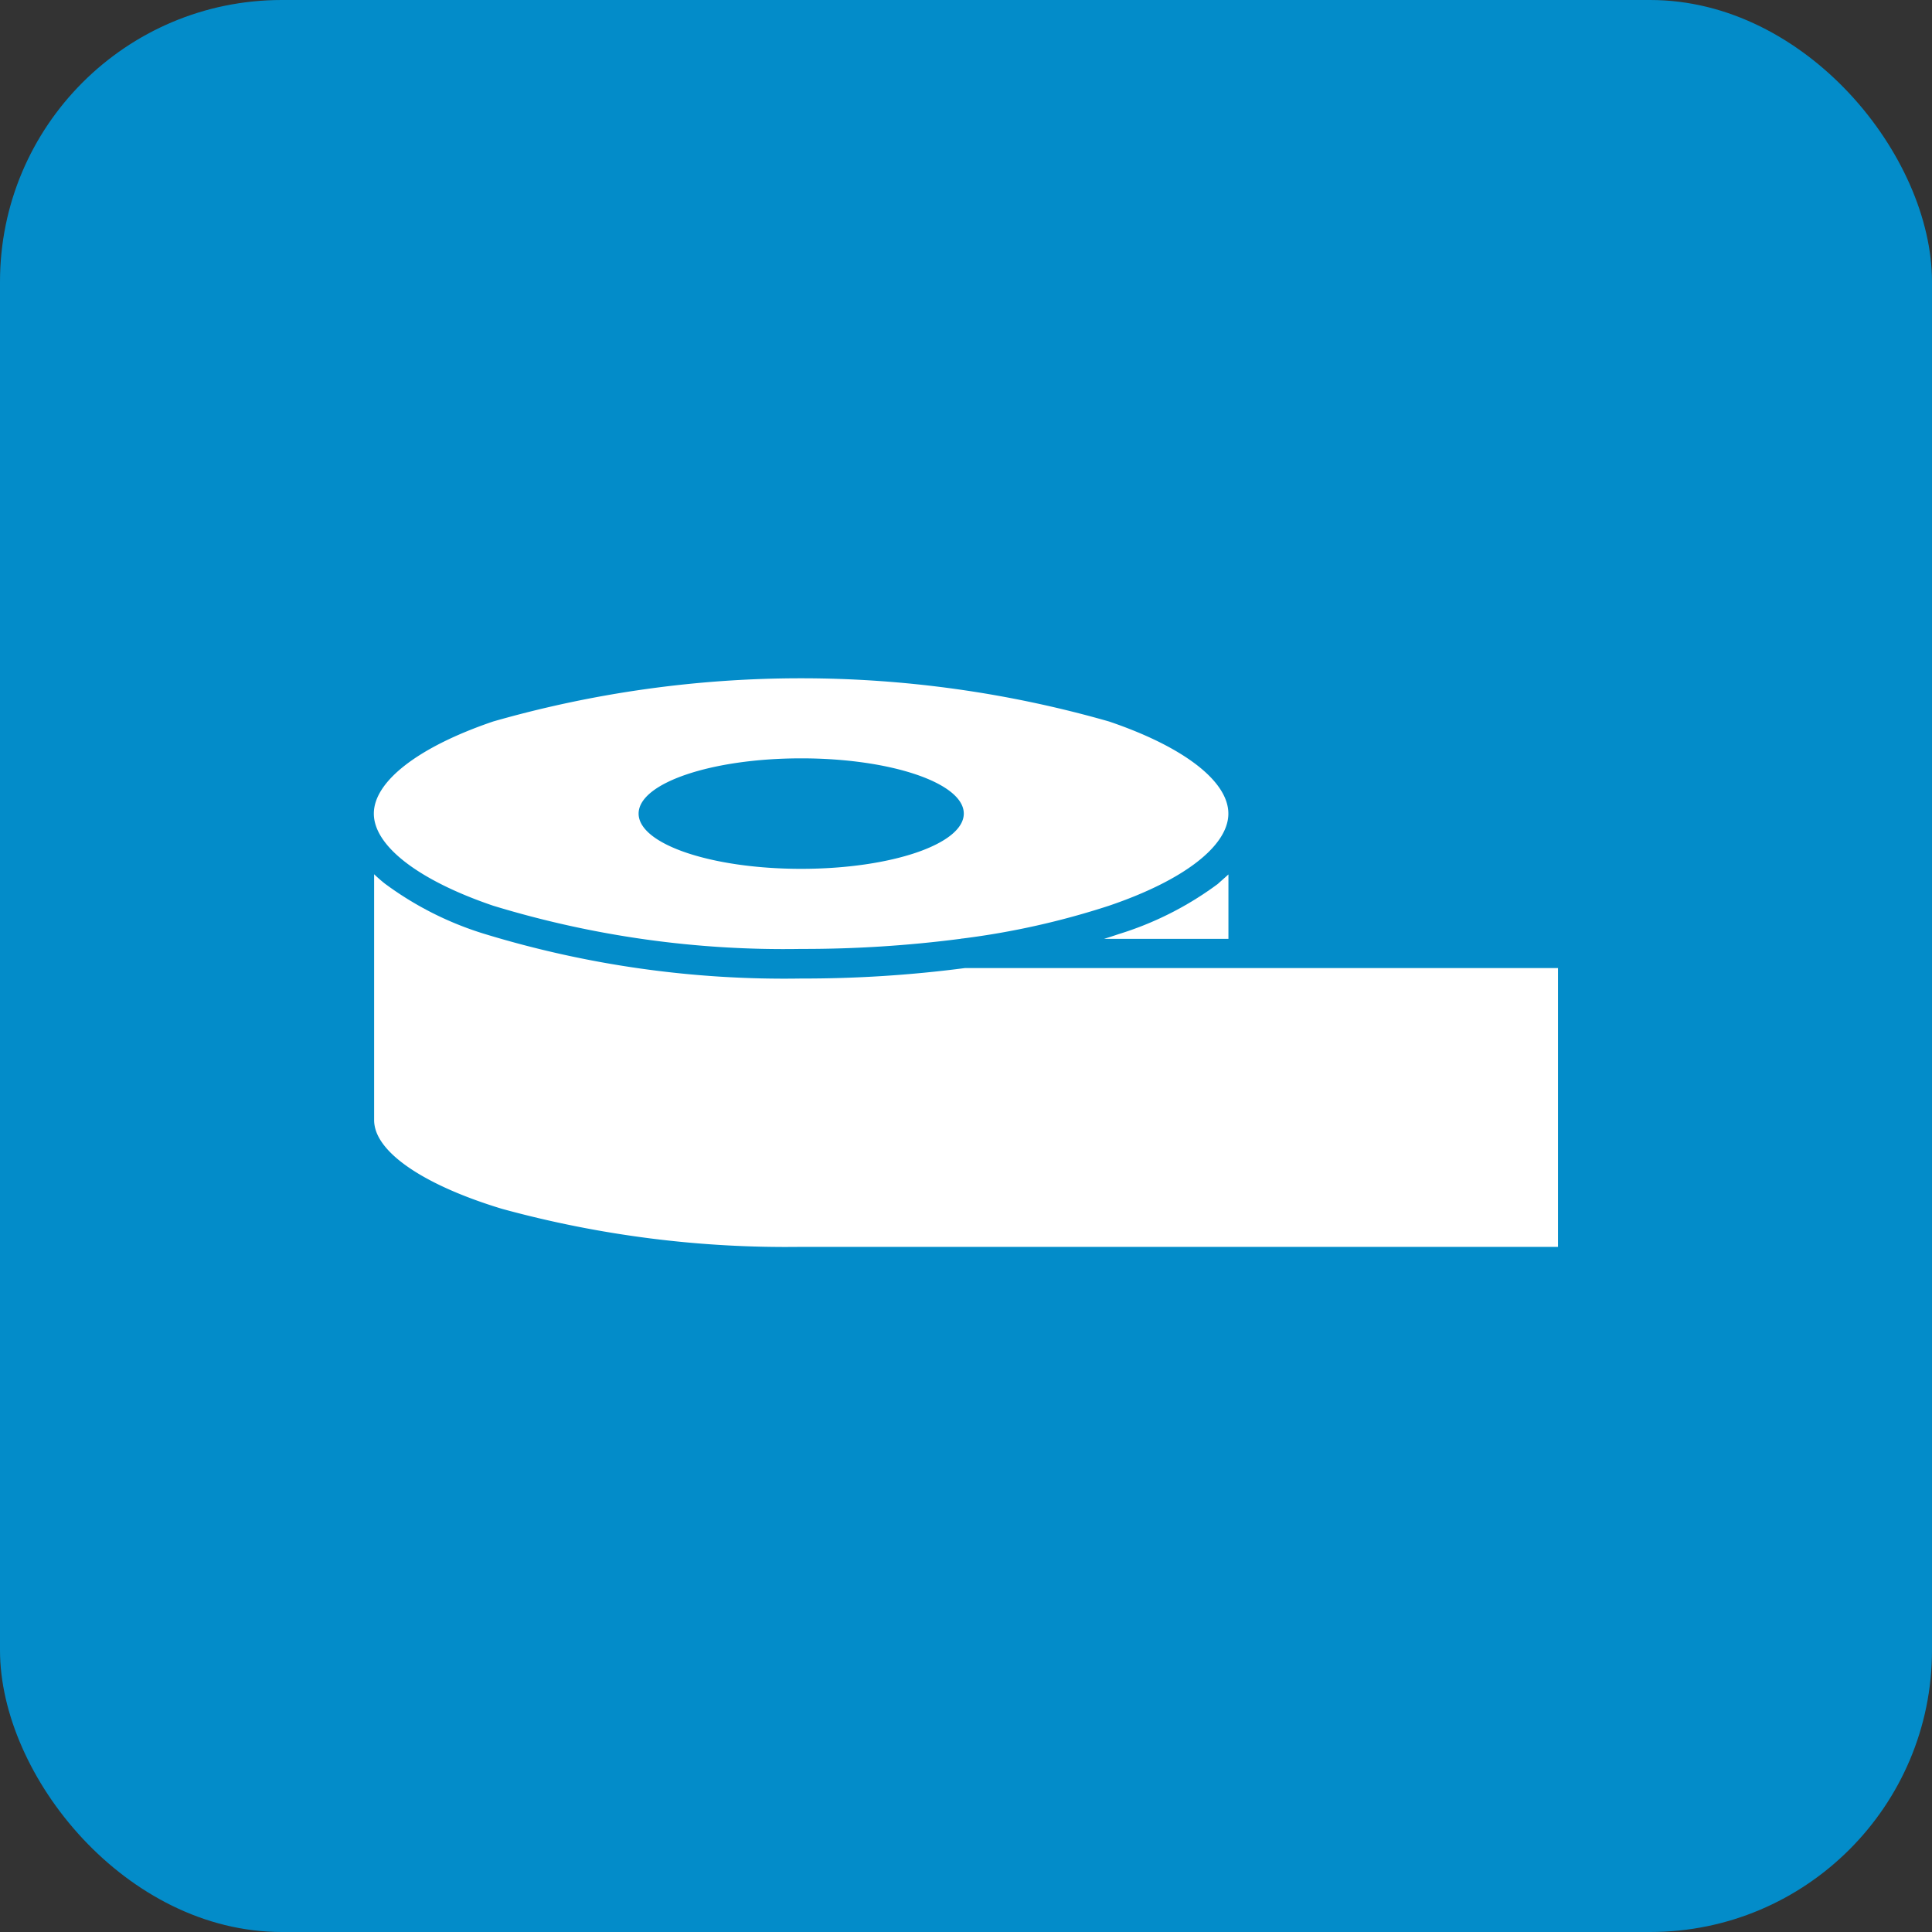
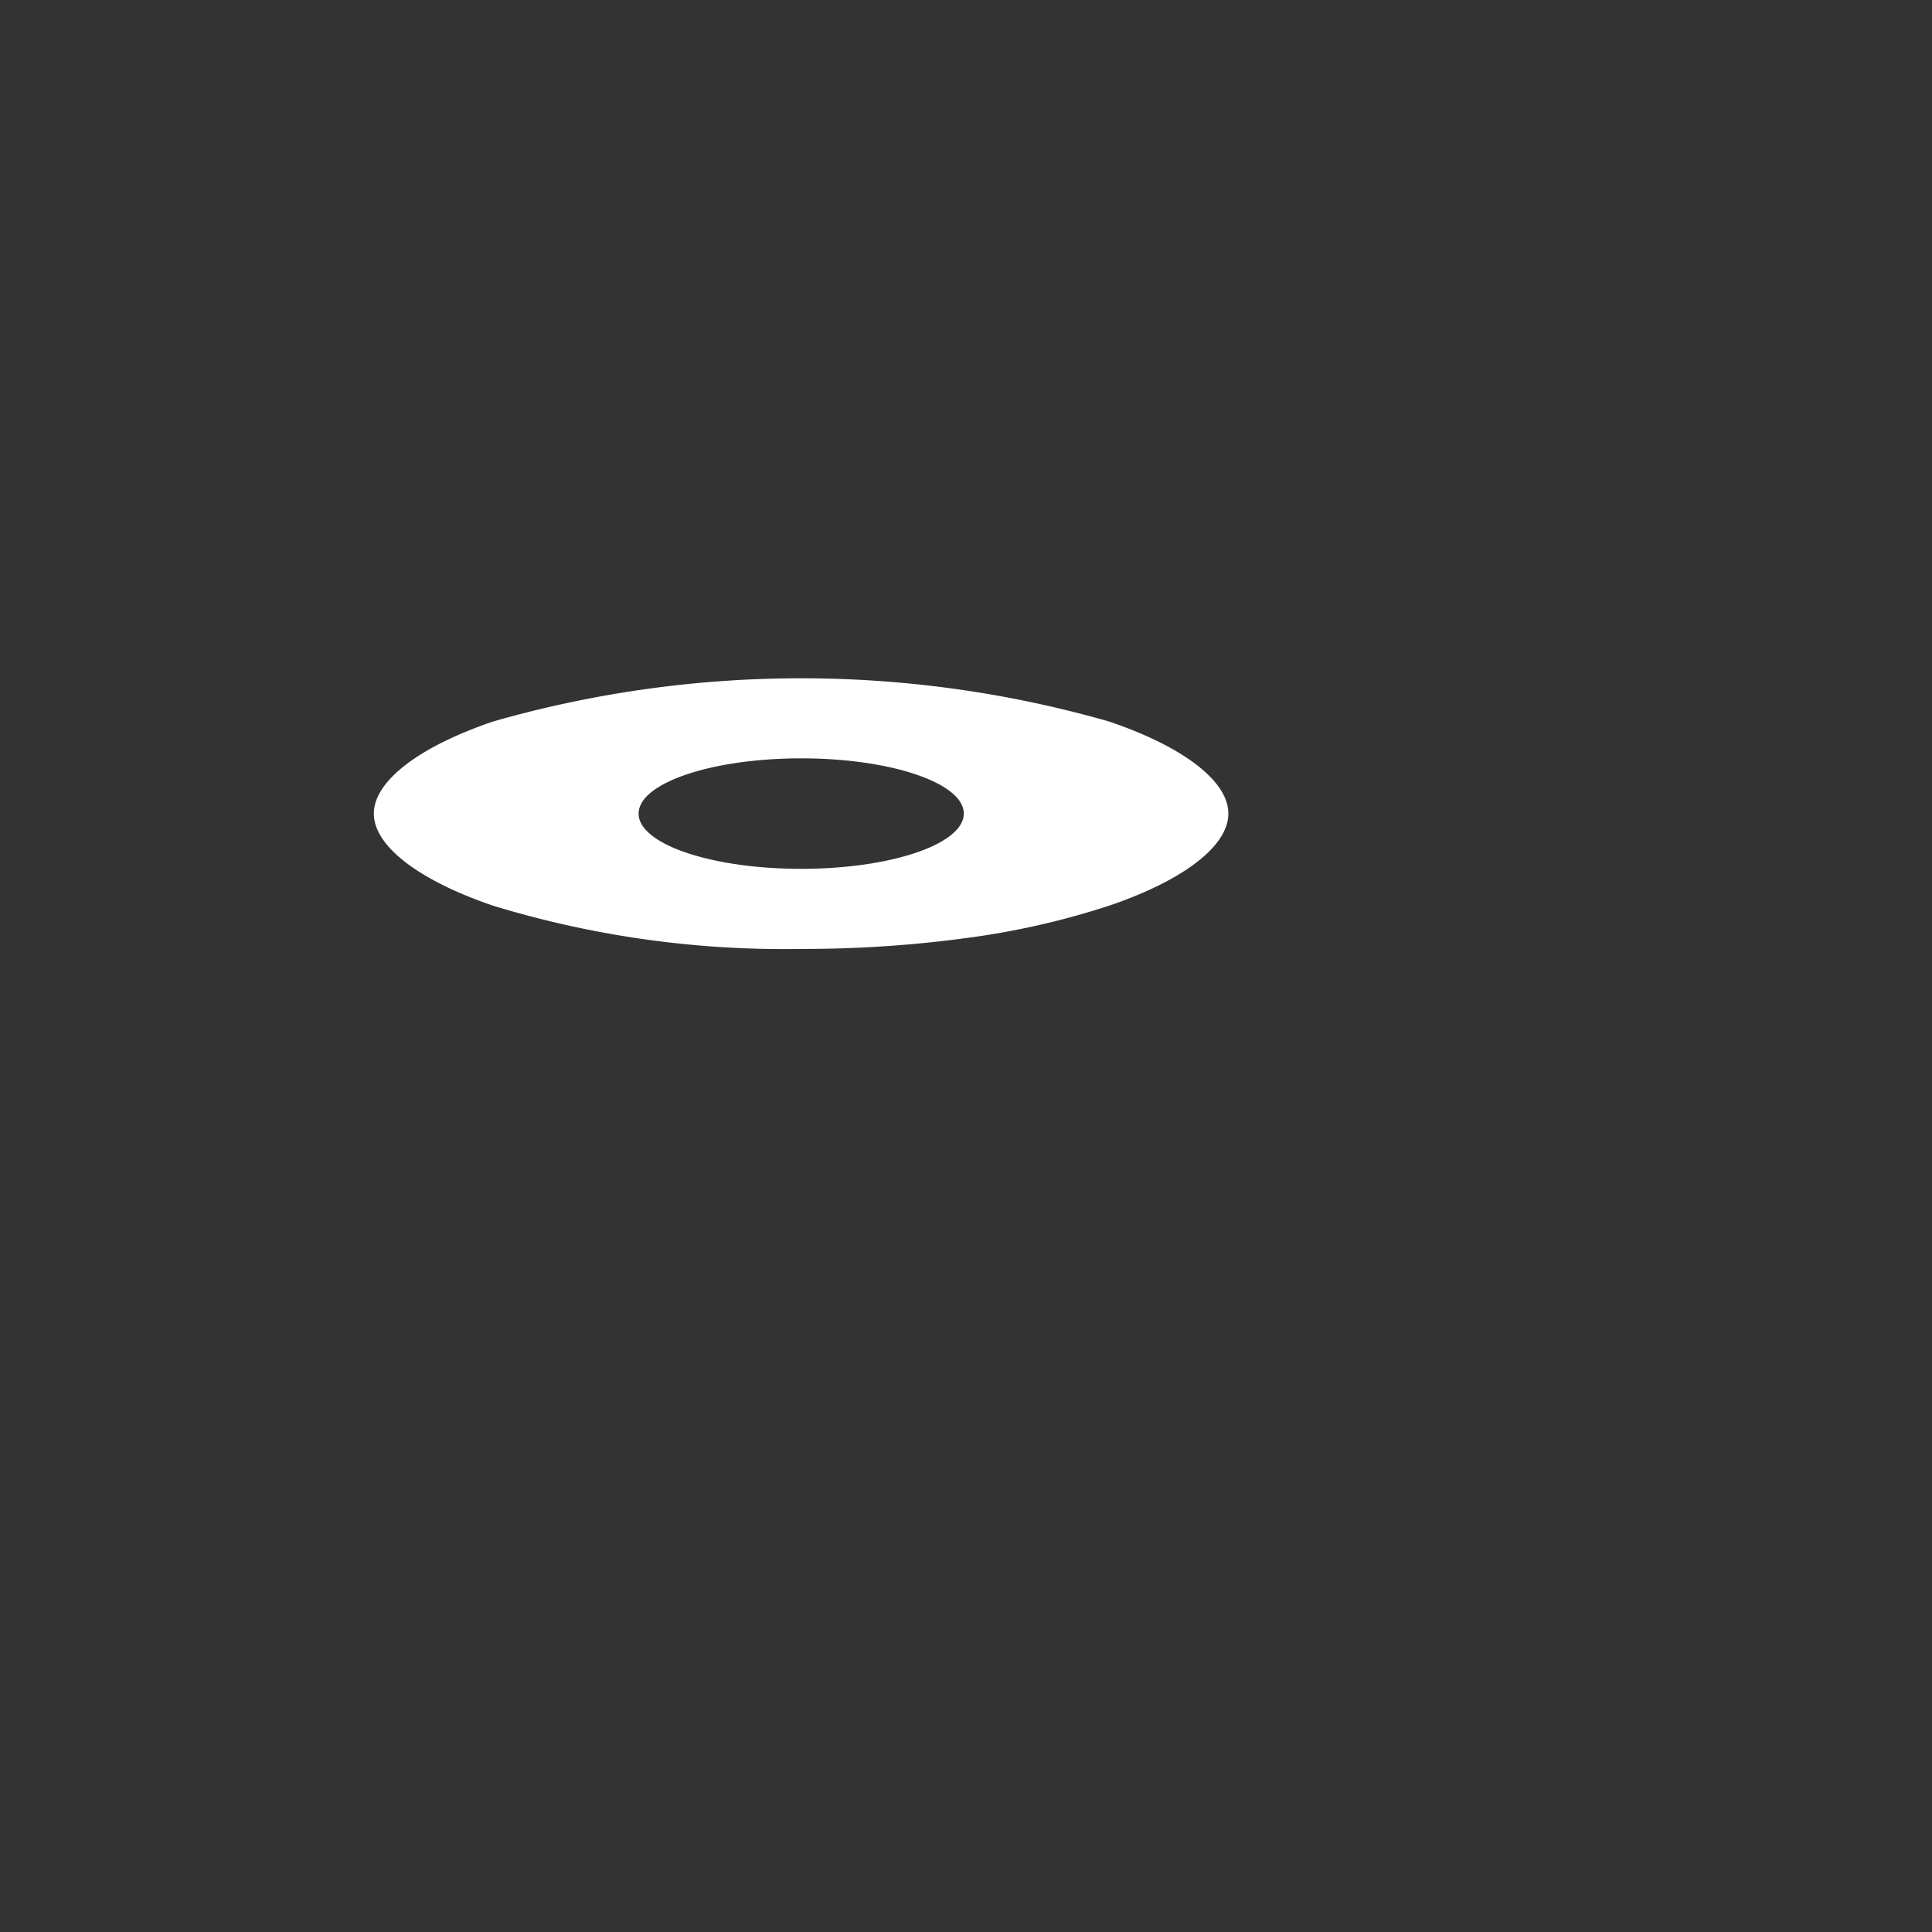
<svg xmlns="http://www.w3.org/2000/svg" width="48" height="48" viewBox="0 0 48 48">
  <rect x="0" y="0" width="48" height="48" fill="#333333" stroke="none" />
  <g id="Edgebanding" transform="translate(-277 -1158)">
    <g id="icon" transform="translate(5.172 1148)">
-       <rect id="Rectangle_92" data-name="Rectangle 92" width="48" height="48" rx="7" transform="translate(271.828 10)" fill="#038cc9" />
      <g id="Group_66" data-name="Group 66" transform="translate(281.119 26.852)">
        <path id="Path_412" data-name="Path 412" d="M1991.311,904.884a27.8,27.8,0,0,0-15.3,0c-1.856.631-2.965,1.487-2.965,2.289s1.109,1.658,2.967,2.289a24.736,24.736,0,0,0,7.649,1.073,30.265,30.265,0,0,0,3.957-.251.383.383,0,0,1,.063-.009,19.612,19.612,0,0,0,3.627-.813c1.843-.625,2.95-1.473,2.967-2.27v-.028C1994.269,906.364,1993.163,905.512,1991.311,904.884Zm-7.648,3.661c-2.231,0-4.039-.614-4.039-1.372s1.81-1.373,4.04-1.373,4.039.614,4.039,1.372-1.808,1.373-4.039,1.373Z" transform="translate(-1973.049 -903.811)" fill="#fff" />
-         <path id="Path_413" data-name="Path 413" d="M2002.631,1456.885v6.927h-18.8a26.7,26.7,0,0,1-7.437-.945c-1.845-.559-3.028-1.328-3.162-2.059a.757.757,0,0,1-.014-.145v-6.109q.122.118.265.232a8.18,8.18,0,0,0,2.465,1.247,25.484,25.484,0,0,0,7.884,1.112,30.891,30.891,0,0,0,4.067-.26Z" transform="translate(-1973.214 -1449.686)" fill="#fff" />
-         <path id="Path_414" data-name="Path 414" d="M4028.308,1454.6v1.6h-3.089c.122-.037.241-.076.358-.116a8.151,8.151,0,0,0,2.466-1.247C4028.138,1454.751,4028.227,1454.674,4028.308,1454.6Z" transform="translate(-4007.079 -1449.727)" fill="#fff" />
      </g>
    </g>
  </g>
</svg>